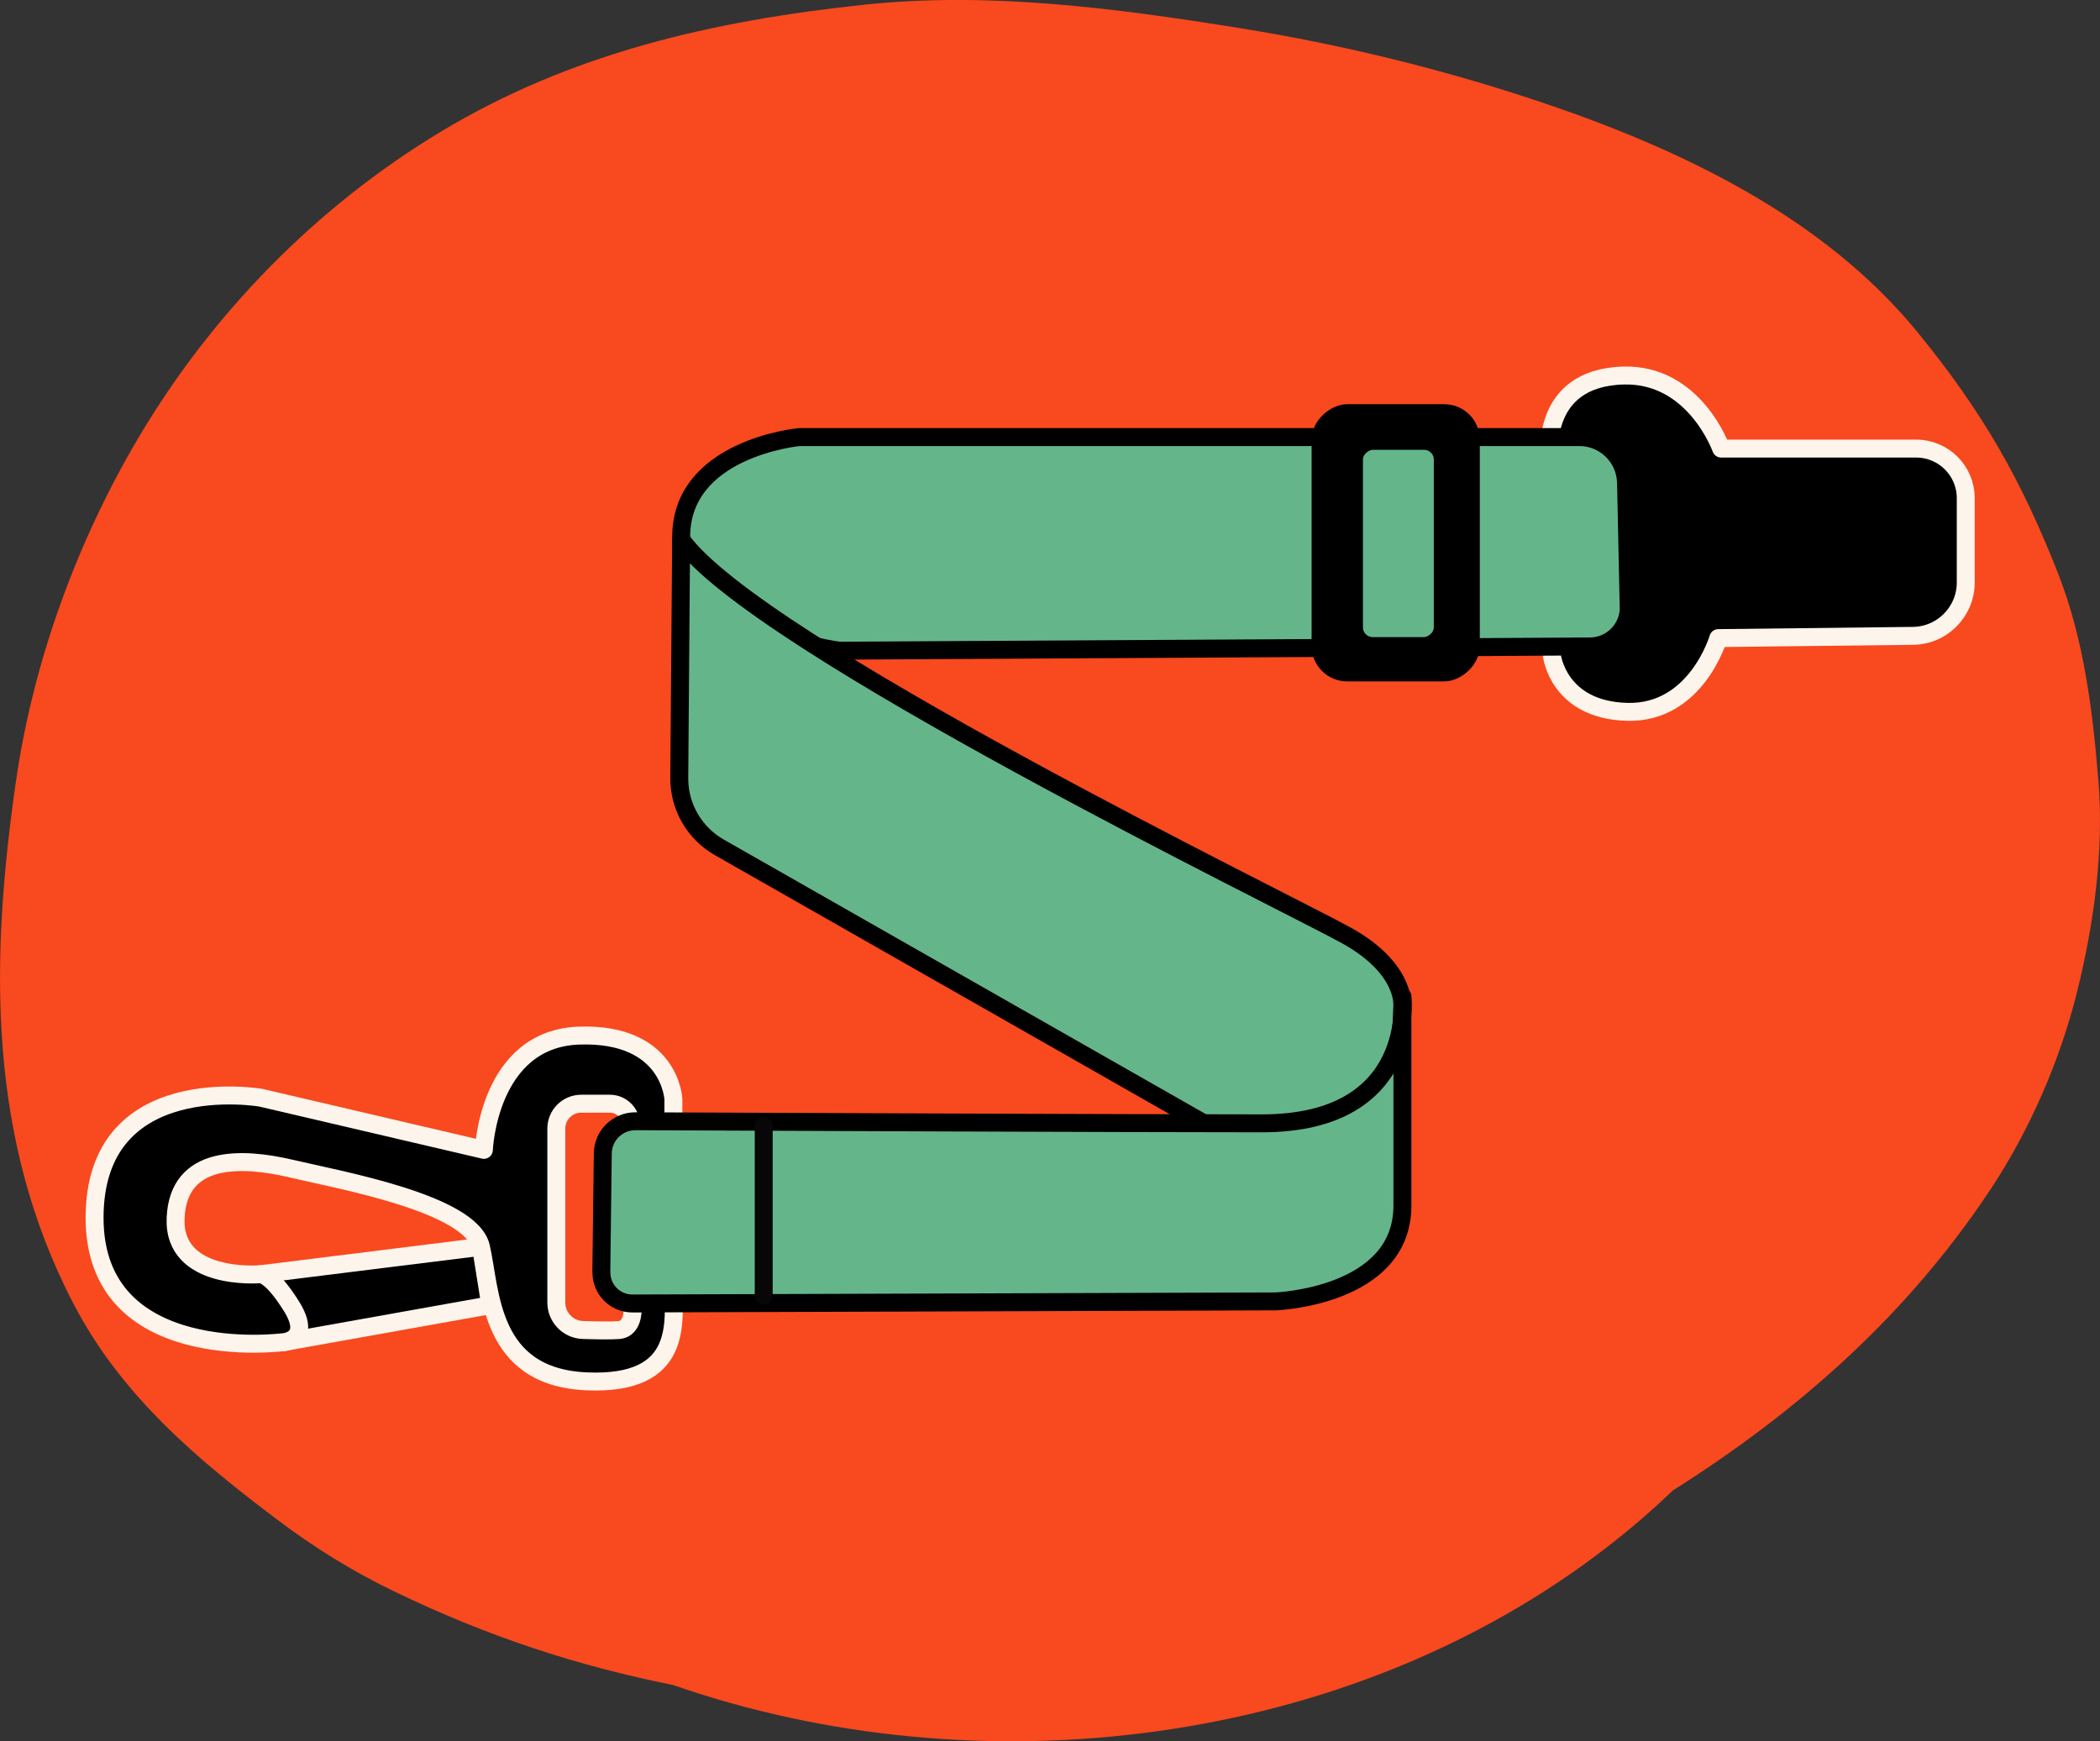
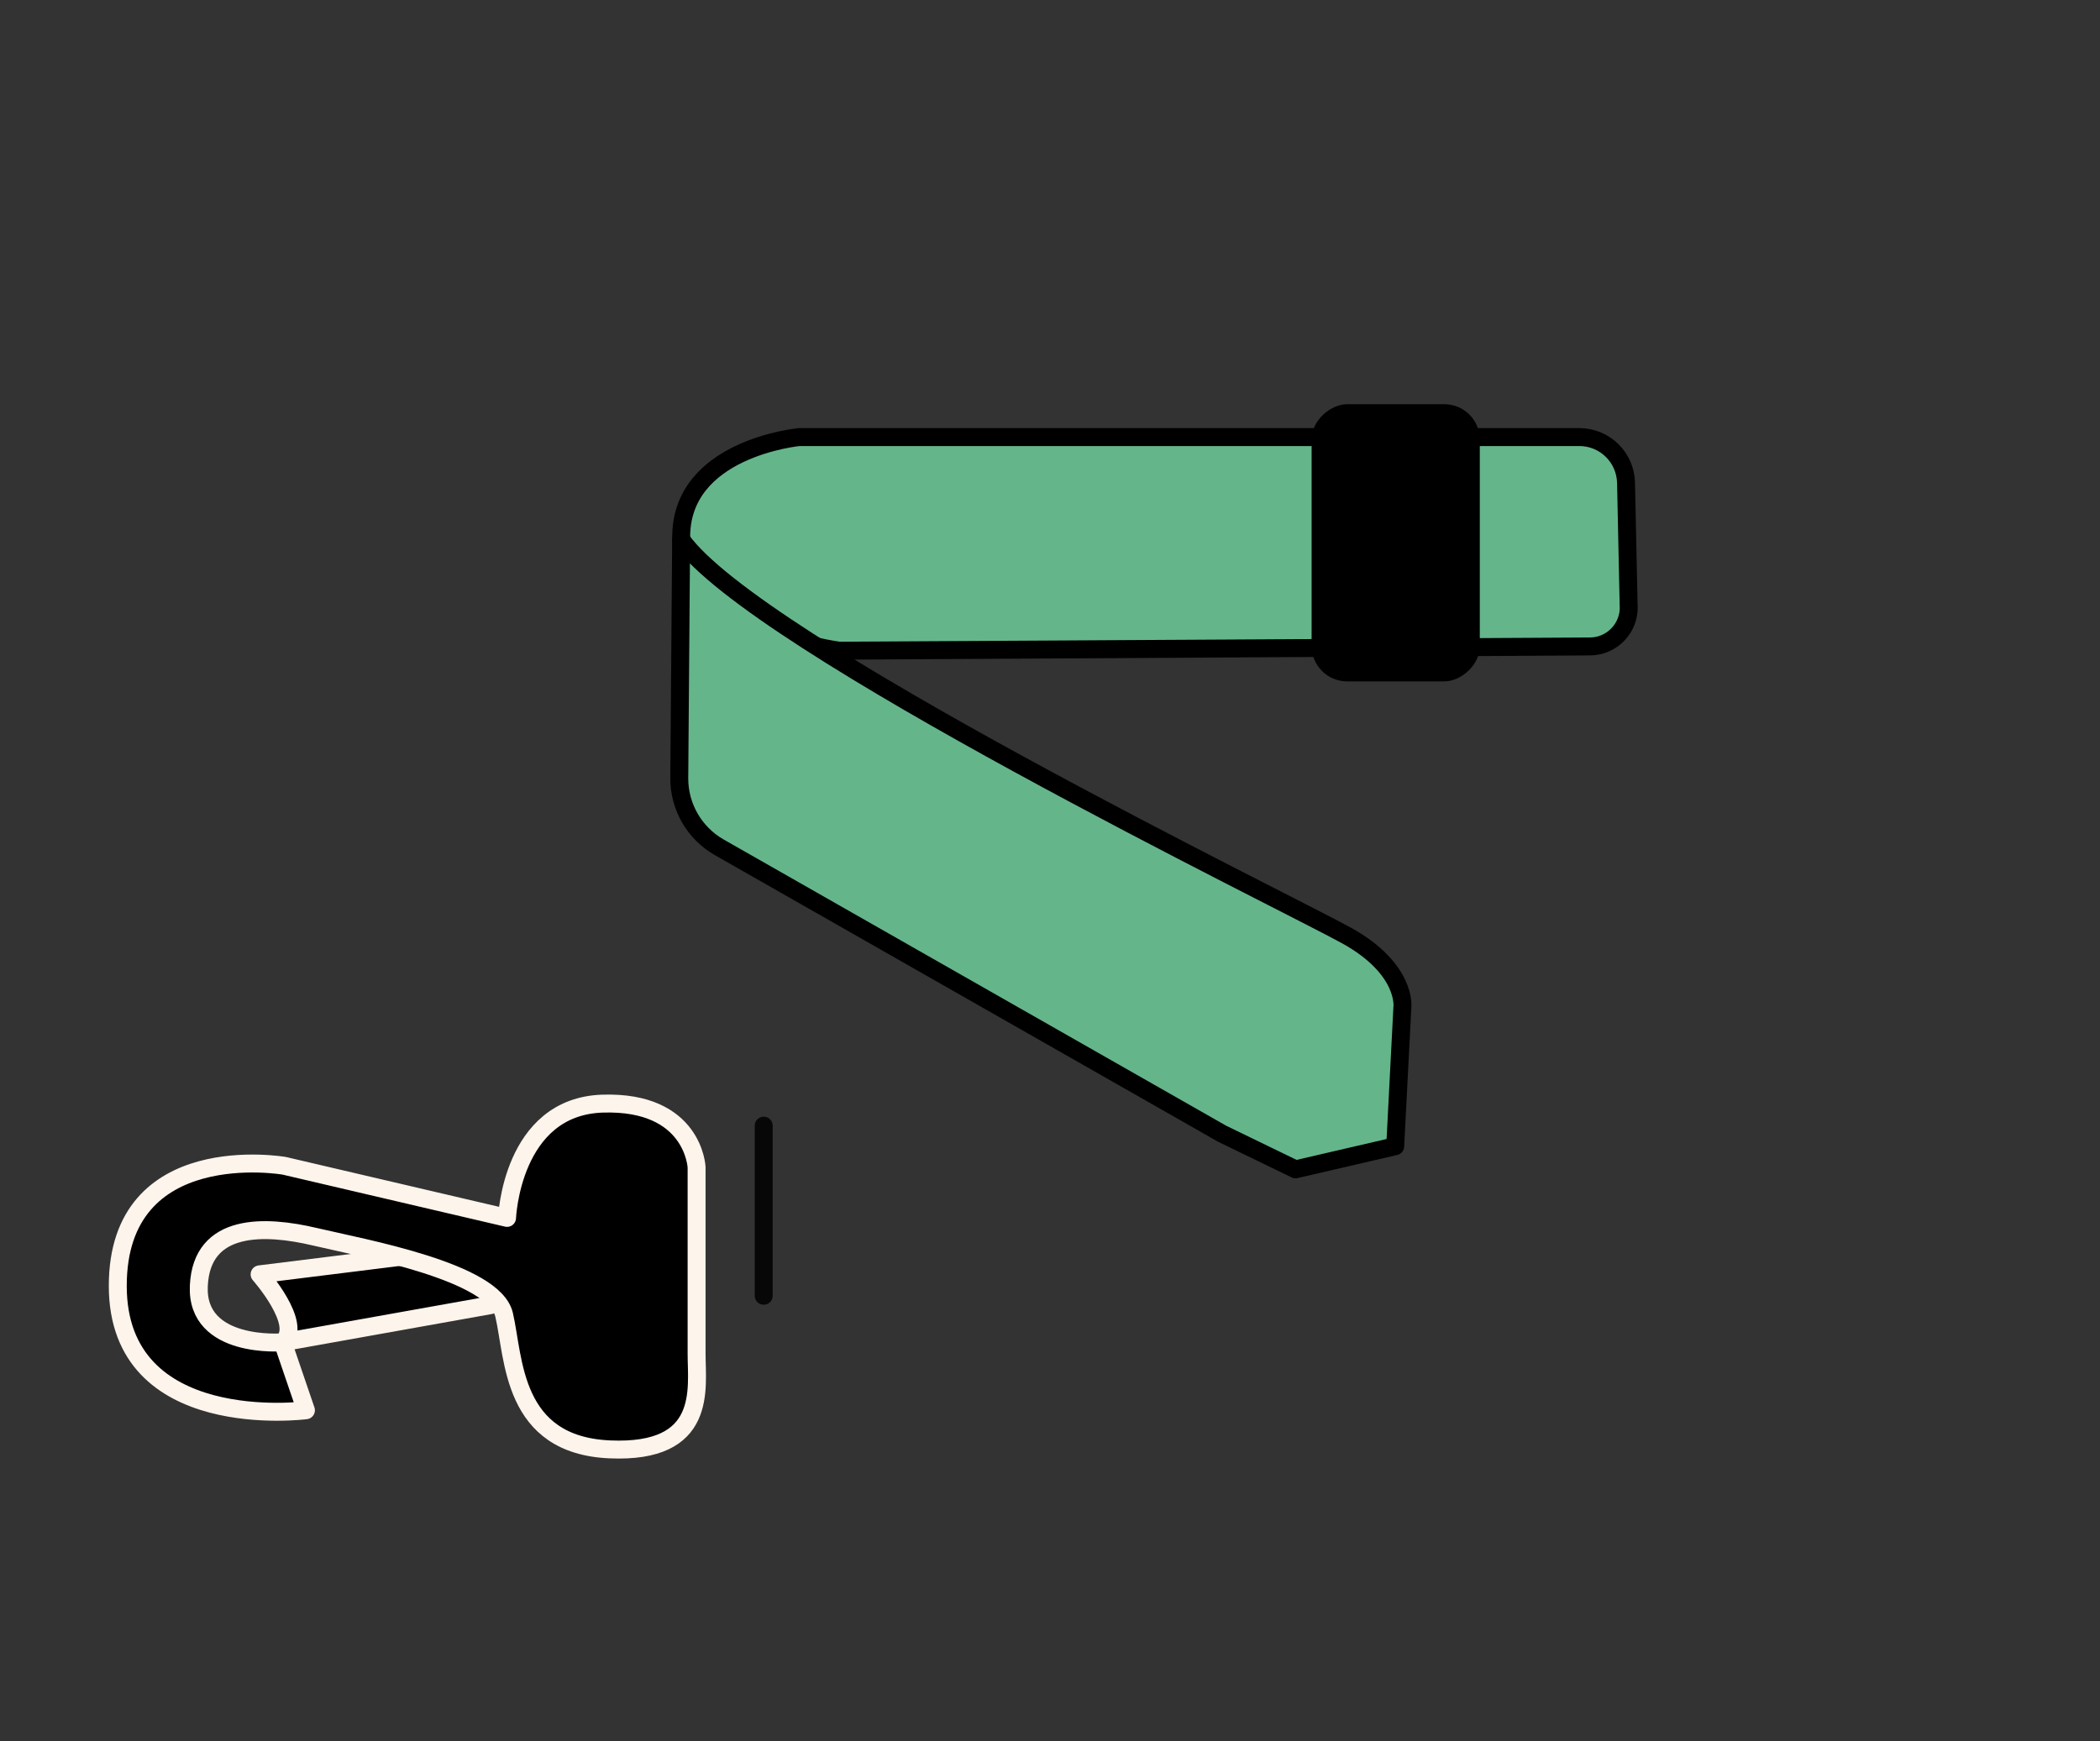
<svg xmlns="http://www.w3.org/2000/svg" viewBox="0 0 271.56 225.23" data-name="Layer 2" id="Layer_2">
  <rect x="0" y="0" width="271.56" height="225.23" fill="#333333" stroke="none" />
  <defs>
    <style>
      .cls-1, .cls-2, .cls-3, .cls-4, .cls-5, .cls-6 {
        stroke-linecap: round;
        stroke-linejoin: round;
      }

      .cls-1, .cls-3 {
        stroke: #fdf4eb;
      }

      .cls-1, .cls-3, .cls-5, .cls-6 {
        stroke-width: 2.32px;
      }

      .cls-1, .cls-7 {
        fill: #f9491e;
      }

      .cls-2, .cls-4 {
        stroke-width: 1.02px;
      }

      .cls-2, .cls-4, .cls-6 {
        stroke: #000;
      }

      .cls-4, .cls-6 {
        fill: #65b58b;
      }

      .cls-5 {
        fill: none;
        stroke: #070707;
      }
    </style>
  </defs>
  <g data-name="Layer 1" id="Layer_1-2">
    <g>
-       <path d="M271.36,101.08c-.73-9.06-1.87-18.36-5.21-26.88-4.85-12.35-9.83-20.99-18.2-31.25-12.22-14.96-30.8-23.74-48.71-29.75-12.62-4.24-25.75-7.45-38.9-9.56-16.04-2.57-32.44-4.76-48.69-3.02-19.38,2.07-37.78,6.23-54.71,16.45-16.02,9.67-29.51,23.45-39.04,39.55-7.92,13.38-13.57,28.84-15.81,44.25-3.37,23.22-3.78,46.27,7.41,67.75,6.18,11.88,15.95,20.09,26.39,27.96,4.73,3.57,9.76,6.69,15.1,9.26,12.1,5.84,23.64,9.61,36.02,12.09,39.65,13.78,87.27,8.08,120.74-17.78,3.01-2.33,5.87-4.78,8.56-7.37,16.32-10.3,30.39-22.79,41.09-38.95,5.07-7.65,9-16.69,11.2-25.57,2.16-8.69,3.48-18.21,2.76-27.2Z" class="cls-7" />
-       <path d="M200.49,69.61l.19,15.16s.79,7.06,9.73,7.3,11.79-9.54,11.79-9.54l25.17-.29c3.79-.04,6.83-3.13,6.83-6.91v-10.9c0-3.54-2.87-6.41-6.41-6.41h-25.22s-3.42-9.67-12.59-9.45c-11.22.27-9.58,11.11-9.58,11.11l.09,9.94Z" class="cls-3" />
      <path d="M36.56,173.61l26.84-4.8-1.2-7.55-28.63,3.56s5.76,6.52,2.99,8.8Z" class="cls-3" />
-       <path d="M36.56,173.61s3.93-.19,1.12-4.68-4.12-4.12-4.12-4.12c0,0-11.23.94-10.85-7.3.37-8.23,8.61-7.86,14.97-6.36,6.36,1.5,23.2,4.49,24.51,10.11,1.31,5.61.94,16.84,13.66,17.4,12.73.56,11.23-7.86,11.23-12.35v-24.14s-.37-8.61-12.16-8.23-12.35,14.78-12.35,14.78l-28.82-6.74s-21.52-3.74-21.52,15.53,24.33,16.09,24.33,16.09Z" class="cls-3" />
-       <path d="M81.78,168.59s.45,3.28-1.8,3.44c-1.07.08-2.94.04-4.6-.01-1.92-.06-3.44-1.64-3.44-3.56v-22.49c0-1.78,1.44-3.22,3.22-3.22h3.7c1.51,0,2.74,1.22,2.75,2.73l.17,23.12Z" class="cls-1" />
+       <path d="M36.56,173.61c0,0-11.23.94-10.85-7.3.37-8.23,8.61-7.86,14.97-6.36,6.36,1.5,23.2,4.49,24.51,10.11,1.31,5.61.94,16.84,13.66,17.4,12.73.56,11.23-7.86,11.23-12.35v-24.14s-.37-8.61-12.16-8.23-12.35,14.78-12.35,14.78l-28.82-6.74s-21.52-3.74-21.52,15.53,24.33,16.09,24.33,16.09Z" class="cls-3" />
      <path d="M210.61,78.49l-.34-16.04c-.07-3.29-2.75-5.92-6.04-5.92h-100.88s-15.55,1.44-15.26,13.24,20.44,14.39,20.44,14.39l97.09-.55c2.81-.02,5.05-2.33,5-5.13Z" class="cls-6" />
      <rect transform="translate(110.28 250.69) rotate(-90)" ry="4.08" rx="4.08" height="20.73" width="34.83" y="59.84" x="163.07" class="cls-2" />
      <path d="M88.08,69.77l-.24,30.84c-.03,3.71,1.95,7.14,5.17,8.98l65.02,37.04,9.5,4.61,12.89-2.99.93-18.03s.58-4.89-7.2-9.21-76.57-37.71-86.07-51.24Z" class="cls-6" />
-       <path d="M77.77,164.54c-.03,2.23,1.78,4.06,4.01,4.05l83.16-.27s16.41-.58,16.41-12.38v-27.06s2.02,16.41-18.14,16.41c-17.07,0-66.37-.21-81.04-.27-2.31,0-4.19,1.84-4.22,4.15l-.19,15.37Z" class="cls-6" />
-       <rect transform="translate(110.53 251.12) rotate(-90)" ry="1.77" rx="1.77" height="10.18" width="25.24" y="65.21" x="168.21" class="cls-4" />
      <line y2="167.59" x2="98.76" y1="145.59" x1="98.76" class="cls-5" />
    </g>
  </g>
</svg>